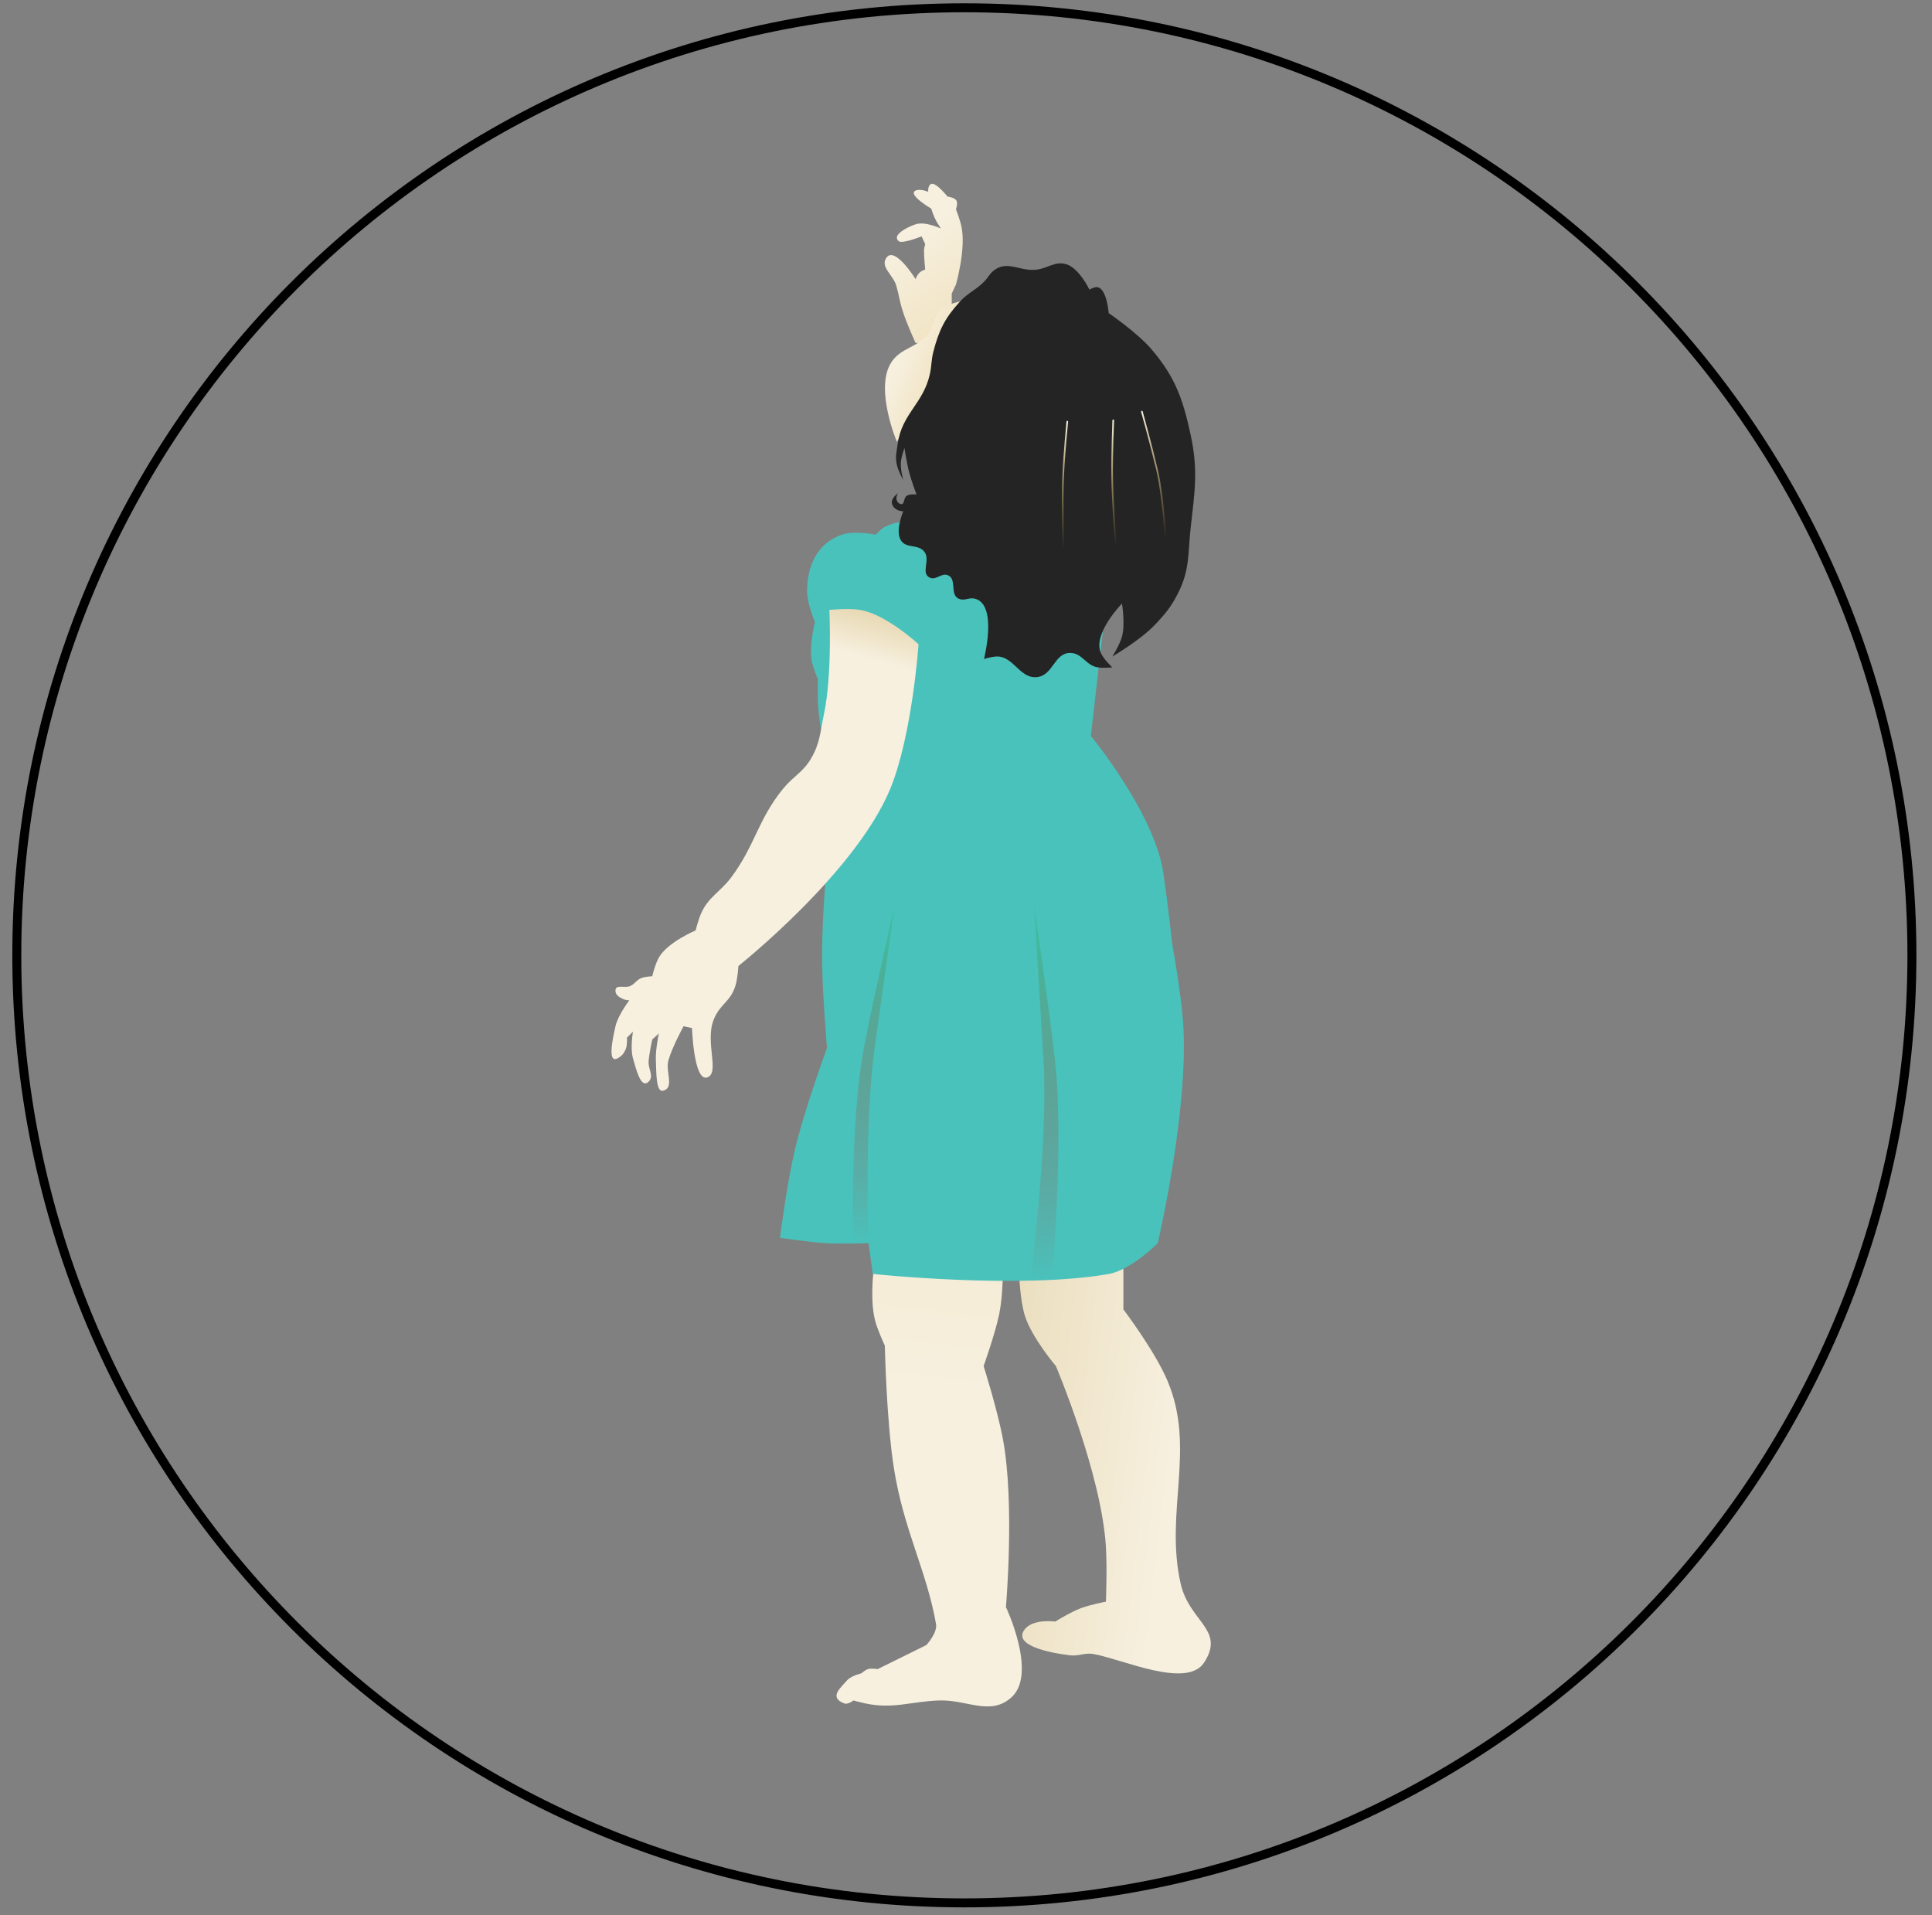
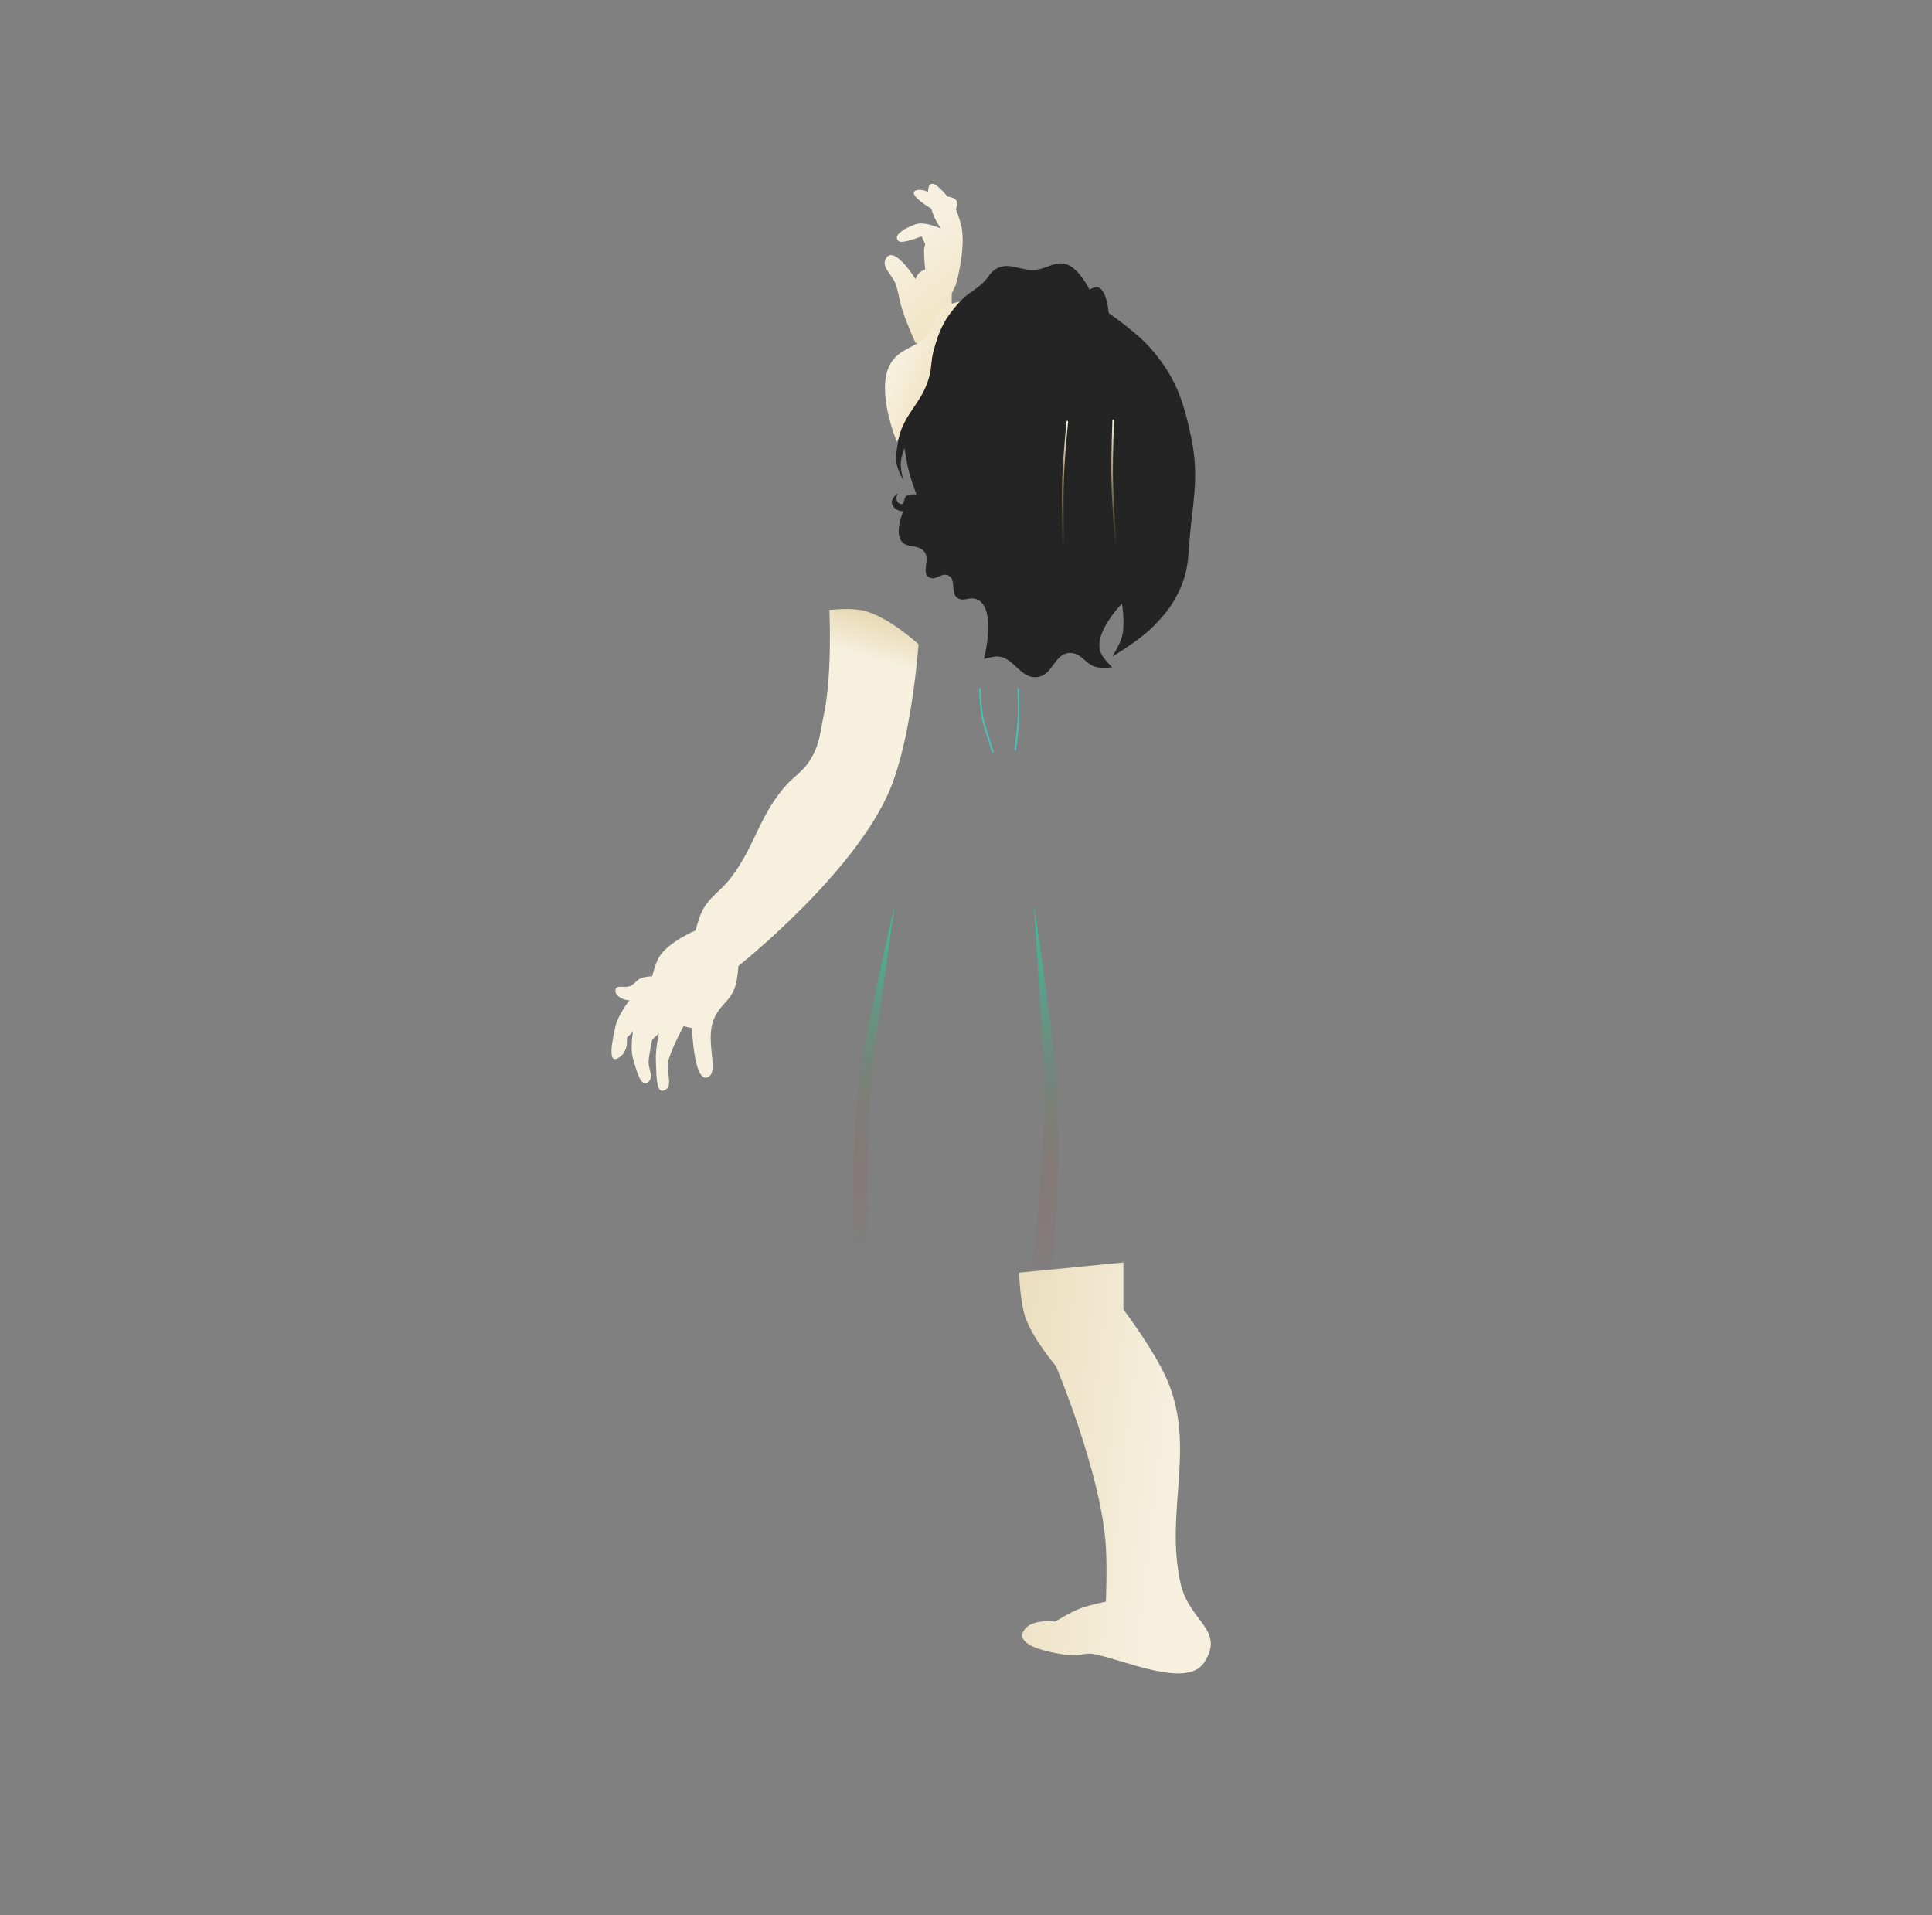
<svg xmlns="http://www.w3.org/2000/svg" width="114" height="113" viewBox="0 0 114 113" fill="none">
  <rect x="0" y="0" width="114" height="113" fill="#808080" stroke="none" />
-   <path d="M56.903 0.459C87.782 0.459 112.815 25.491 112.815 56.371C112.815 87.25 87.782 112.282 56.903 112.282C26.024 112.282 0.991 87.25 0.991 56.371C0.991 25.491 26.024 0.459 56.903 0.459Z" stroke="black" stroke-width="0.529" />
  <mask id="mask0_57061_16938" style="mask-type:alpha" maskUnits="userSpaceOnUse" x="21" y="8" width="67" height="99">
    <rect x="21" y="8" width="66.246" height="98.549" fill="#C4C4C4" />
  </mask>
  <g mask="url(#mask0_57061_16938)">
    <path d="M60.492 77.692C60.173 76.72 60.137 75.097 60.137 75.097L66.287 74.492V77.265C66.287 77.265 68.128 79.688 68.882 81.46C70.587 85.465 68.708 89.196 69.665 93.441C70.174 95.703 72.315 96.155 71.051 98.099C70.034 99.663 66.287 97.921 64.545 97.601C63.998 97.501 63.675 97.738 63.123 97.672C61.877 97.523 59.685 97.069 60.492 96.108C60.995 95.509 62.27 95.681 62.27 95.681C62.27 95.681 63.148 95.134 63.763 94.899C64.326 94.684 65.256 94.508 65.256 94.508C65.256 94.508 65.333 92.534 65.256 91.273C64.994 86.959 62.305 80.607 62.305 80.607C62.305 80.607 60.911 78.966 60.492 77.692Z" fill="url(#paint0_linear_57061_16938)" />
-     <path d="M51.641 77.94C51.257 76.519 51.641 74.172 51.641 74.172L59.178 74.883C59.178 74.883 59.187 76.396 58.965 77.514C58.742 78.631 58.04 80.607 58.04 80.607C58.04 80.607 58.859 83.2 59.178 84.909C59.888 88.717 59.356 94.828 59.356 94.828C59.356 94.828 61.234 98.774 59.675 100.16C58.419 101.278 57.054 100.269 55.374 100.338C53.694 100.408 52.719 100.856 51.072 100.516C50.792 100.458 50.361 100.338 50.361 100.338C50.361 100.338 50.033 100.592 49.828 100.516C48.867 100.16 49.627 99.57 49.97 99.165C50.21 98.88 50.823 98.738 50.823 98.738C50.823 98.738 51.042 98.545 51.214 98.489C51.425 98.421 51.783 98.489 51.783 98.489L54.663 97.067C54.663 97.067 55.325 96.349 55.231 95.823C54.663 92.623 53.321 90.295 52.743 86.615C52.304 83.823 52.21 79.398 52.21 79.398C52.21 79.398 51.8 78.53 51.641 77.94Z" fill="url(#paint1_linear_57061_16938)" />
    <path d="M53.242 18.283C53.486 19.069 54.025 20.239 54.025 20.239H54.771L56.158 18.425V17.323L56.407 16.79C56.407 16.79 57.02 14.662 56.726 13.342C56.638 12.943 56.407 12.346 56.407 12.346C56.407 12.346 56.531 12.022 56.442 11.848C56.337 11.644 55.909 11.6 55.909 11.6C55.909 11.6 55.233 10.746 54.949 10.853C54.733 10.934 54.771 11.315 54.771 11.315C54.771 11.315 54.289 11.119 54.025 11.244C53.526 11.48 54.949 12.311 54.949 12.311C54.949 12.311 55.061 12.665 55.162 12.879C55.279 13.127 55.518 13.484 55.518 13.484C55.518 13.484 54.584 13.044 54.025 13.235C53.504 13.412 52.607 13.879 53.029 14.23C53.242 14.408 54.38 13.946 54.38 13.946L54.593 14.408C54.593 14.408 54.522 14.646 54.522 14.799C54.522 15.23 54.593 15.901 54.593 15.901C54.593 15.901 54.373 15.99 54.309 16.044C54.096 16.221 54.025 16.47 54.025 16.47C54.025 16.47 52.82 14.525 52.318 15.19C51.903 15.741 52.694 16.199 52.887 16.861C53.047 17.411 53.073 17.736 53.242 18.283Z" fill="url(#paint2_linear_57061_16938)" />
    <path d="M52.53 21.484C51.648 23.05 52.921 26.07 52.921 26.07L57.614 17.68C57.614 17.68 56.091 17.7 55.481 18.32C55.089 18.718 55.157 19.138 54.841 19.599C54.184 20.561 53.102 20.469 52.53 21.484Z" fill="url(#paint3_linear_57061_16938)" />
-     <path d="M52.103 31.157C52.51 30.873 53.312 30.766 53.312 30.766L65.577 32.863L64.368 43.422C64.368 43.422 68.092 47.946 68.635 51.457C68.887 53.09 69.168 55.688 69.168 55.688C69.168 55.688 69.677 58.492 69.808 60.309C70.176 65.425 68.314 73.357 68.314 73.357C68.314 73.357 66.743 74.939 65.435 75.17C60.209 76.094 51.498 75.17 51.498 75.17L51.25 73.357C51.25 73.357 49.753 73.408 48.797 73.357C47.708 73.298 46.023 73.037 46.023 73.037C46.023 73.037 46.422 69.914 46.877 67.953C47.442 65.515 48.797 61.838 48.797 61.838C48.797 61.838 48.543 58.829 48.512 56.896C48.447 52.818 49.259 46.48 49.259 46.48C49.259 46.48 48.346 43.461 48.263 41.467C48.241 40.926 48.263 40.08 48.263 40.08C48.263 40.08 47.994 39.466 47.908 39.049C47.722 38.149 48.086 36.703 48.086 36.703C48.086 36.703 47.622 35.62 47.623 34.89C47.627 33.356 48.234 32.042 49.685 31.548C50.421 31.297 51.676 31.548 51.676 31.548C51.676 31.548 51.917 31.286 52.103 31.157Z" fill="#49C2BB" />
    <path d="M48.618 42.139C49.121 39.787 48.938 35.989 48.938 35.989C48.938 35.989 50.053 35.873 50.751 35.989C52.292 36.243 54.2 38.015 54.2 38.015C54.2 38.015 53.825 43.409 52.529 46.548C50.477 51.517 43.57 57 43.57 57C43.57 57 43.53 57.731 43.392 58.173C43.093 59.13 42.483 59.233 42.112 60.164C41.579 61.506 42.503 63.328 41.721 63.577C40.939 63.826 40.832 60.662 40.832 60.662L40.334 60.555C40.334 60.555 39.687 61.729 39.446 62.546C39.242 63.236 39.823 64.185 39.126 64.359C38.699 64.466 38.731 63.273 38.699 62.546C38.672 61.932 38.877 60.982 38.877 60.982L38.486 61.337C38.486 61.337 38.313 62.112 38.272 62.617C38.235 63.088 38.609 63.495 38.272 63.826C37.809 64.283 37.531 63.064 37.348 62.439C37.177 61.853 37.348 60.875 37.348 60.875L36.993 61.231C36.993 61.231 37.026 61.662 36.922 61.906C36.813 62.16 36.7 62.305 36.459 62.439C35.816 62.801 36.156 61.275 36.317 60.555C36.465 59.895 37.135 59.026 37.135 59.026C37.135 59.026 36.909 59.013 36.779 58.955C36.527 58.844 36.294 58.697 36.317 58.422C36.347 58.063 36.883 58.334 37.206 58.173C37.482 58.035 37.559 57.823 37.846 57.711C38.082 57.619 38.486 57.604 38.486 57.604C38.486 57.604 38.651 56.899 38.877 56.502C39.398 55.588 41.045 54.902 41.045 54.902C41.045 54.902 41.201 54.281 41.365 53.907C41.803 52.915 42.493 52.642 43.143 51.774C44.56 49.881 44.709 48.383 46.2 46.548C46.808 45.8 47.39 45.569 47.871 44.735C48.398 43.821 48.398 43.171 48.618 42.139Z" fill="url(#paint4_linear_57061_16938)" />
    <path d="M58.061 16.627C58.325 16.362 58.395 16.13 58.701 15.916C59.475 15.376 60.179 16.009 61.119 15.916C61.834 15.845 62.246 15.38 62.932 15.596C63.682 15.833 64.283 17.089 64.283 17.089C64.283 17.089 64.491 16.972 64.638 16.947C65.3 16.836 65.42 18.476 65.42 18.476C65.42 18.476 67.107 19.627 67.945 20.609C69.351 22.259 69.795 23.538 70.255 25.657C70.712 27.76 70.492 29.029 70.255 31.168C70.091 32.656 70.207 33.593 69.544 34.936C69.126 35.783 68.774 36.208 68.122 36.892C67.287 37.768 65.634 38.74 65.634 38.74C65.634 38.74 66.066 38.058 66.203 37.567C66.407 36.831 66.203 35.612 66.203 35.612C66.203 35.612 64.458 37.395 64.958 38.527C65.13 38.916 65.634 39.38 65.634 39.38C65.634 39.38 65.11 39.43 64.78 39.38C64.068 39.272 63.865 38.528 63.145 38.527C62.212 38.525 62.15 39.822 61.225 39.949C60.155 40.097 59.813 38.654 58.737 38.74C58.468 38.762 58.061 38.883 58.061 38.883C58.061 38.883 58.889 35.673 57.528 35.327C57.164 35.235 56.91 35.482 56.568 35.327C56.024 35.082 56.483 34.16 55.928 33.941C55.537 33.787 55.24 34.264 54.861 34.083C54.311 33.82 54.918 33.034 54.541 32.554C54.17 32.08 53.471 32.391 53.155 31.879C52.804 31.31 53.297 30.172 53.297 30.172C53.297 30.172 53.092 30.159 52.977 30.101C52.774 29.999 52.637 29.866 52.622 29.639C52.605 29.389 52.977 29.106 52.977 29.106C52.977 29.106 52.855 29.35 52.906 29.497C52.951 29.627 53.021 29.715 53.155 29.746C53.388 29.799 53.303 29.367 53.511 29.248C53.704 29.136 54.079 29.177 54.079 29.177C54.079 29.177 53.788 28.406 53.653 27.897C53.503 27.337 53.368 26.439 53.368 26.439C53.368 26.439 53.179 26.95 53.155 27.293C53.126 27.698 53.297 28.324 53.297 28.324C53.297 28.324 52.979 27.762 52.906 27.364C52.821 26.899 52.912 26.623 52.977 26.155C53.218 24.426 54.478 23.805 54.861 22.102C54.979 21.581 54.941 21.268 55.075 20.751C55.4 19.488 55.758 18.762 56.639 17.8C57.125 17.269 57.553 17.137 58.061 16.627Z" fill="#242424" />
    <path d="M51.001 61.702C50.146 66.095 50.343 73.328 50.343 73.328L51.239 73.328C51.239 73.328 50.994 66.281 51.609 61.829C52.045 58.665 52.792 53.421 52.792 53.421C52.792 53.421 51.613 58.558 51.001 61.702Z" fill="url(#paint5_linear_57061_16938)" />
    <path d="M62.246 62.526C62.797 67.36 62.072 75.501 62.072 75.501L60.795 75.57C60.795 75.57 61.861 67.488 61.576 62.612C61.374 59.147 61.013 53.4 61.013 53.4C61.013 53.4 61.852 59.068 62.246 62.526Z" fill="url(#paint6_linear_57061_16938)" />
-     <path d="M62.453 40.789C62.453 40.789 62.406 42.042 62.292 42.815C62.199 43.444 61.97 44.377 61.97 44.377" stroke="#49C2BB" stroke-width="0.096" stroke-linecap="round" stroke-linejoin="round" />
    <path d="M60.084 40.656C60.084 40.656 60.133 41.875 60.084 42.65C60.044 43.279 59.898 44.245 59.898 44.245" stroke="#49C2BB" stroke-width="0.096" stroke-linecap="round" stroke-linejoin="round" />
    <path d="M57.831 40.656C57.831 40.656 57.844 41.936 58.048 42.663C58.252 43.391 58.59 44.383 58.59 44.383" stroke="#49C2BB" stroke-width="0.096" stroke-linecap="round" stroke-linejoin="round" />
    <path d="M62.746 32.359C62.746 32.359 62.668 29.768 62.731 28.156C62.782 26.843 62.977 24.878 62.977 24.878" stroke="url(#paint7_linear_57061_16938)" stroke-width="0.096" stroke-linecap="round" stroke-linejoin="round" />
    <path d="M65.845 32.23C65.845 32.23 65.645 29.727 65.624 28.122C65.606 26.817 65.688 24.802 65.688 24.802" stroke="url(#paint8_linear_57061_16938)" stroke-width="0.096" stroke-linecap="round" stroke-linejoin="round" />
-     <path d="M68.781 31.835C68.781 31.835 68.621 29.2 68.276 27.738C67.93 26.271 67.379 24.288 67.379 24.288" stroke="url(#paint9_linear_57061_16938)" stroke-width="0.096" stroke-linecap="round" stroke-linejoin="round" />
  </g>
  <defs>
    <linearGradient id="paint0_linear_57061_16938" x1="69.525" y1="83.158" x2="52.993" y2="81.202" gradientUnits="userSpaceOnUse">
      <stop stop-color="#F7F0DF" />
      <stop offset="1" stop-color="#E4D4AB" />
    </linearGradient>
    <linearGradient id="paint1_linear_57061_16938" x1="53.242" y1="81.984" x2="55.767" y2="58.946" gradientUnits="userSpaceOnUse">
      <stop stop-color="#F7F0DF" />
      <stop offset="1" stop-color="#F1E4C3" />
    </linearGradient>
    <linearGradient id="paint2_linear_57061_16938" x1="51.61" y1="15.537" x2="55.023" y2="20.23" gradientUnits="userSpaceOnUse">
      <stop stop-color="#F7F0DF" />
      <stop offset="1" stop-color="#F1E4C3" />
    </linearGradient>
    <linearGradient id="paint3_linear_57061_16938" x1="54.239" y1="18.133" x2="56.638" y2="19.076" gradientUnits="userSpaceOnUse">
      <stop stop-color="#F7F0DF" />
      <stop offset="1" stop-color="#F1E4C3" />
    </linearGradient>
    <linearGradient id="paint4_linear_57061_16938" x1="51.323" y1="38.895" x2="52.202" y2="35.892" gradientUnits="userSpaceOnUse">
      <stop stop-color="#F7F0DF" />
      <stop offset="1" stop-color="#E5D5AC" />
    </linearGradient>
    <linearGradient id="paint5_linear_57061_16938" x1="54.006" y1="53.674" x2="49.919" y2="73.24" gradientUnits="userSpaceOnUse">
      <stop stop-color="#34C5A2" />
      <stop offset="1" stop-color="#AB4747" stop-opacity="0" />
    </linearGradient>
    <linearGradient id="paint6_linear_57061_16938" x1="59.55" y1="53.587" x2="62.347" y2="75.466" gradientUnits="userSpaceOnUse">
      <stop stop-color="#34C5A2" />
      <stop offset="1" stop-color="#AB4747" stop-opacity="0" />
    </linearGradient>
    <linearGradient id="paint7_linear_57061_16938" x1="63.061" y1="32.317" x2="62.073" y2="25" gradientUnits="userSpaceOnUse">
      <stop stop-color="#FAC551" stop-opacity="0" />
      <stop offset="1" stop-color="#F7F0DF" />
    </linearGradient>
    <linearGradient id="paint8_linear_57061_16938" x1="65.951" y1="32.216" x2="64.964" y2="24.899" gradientUnits="userSpaceOnUse">
      <stop stop-color="#FAC551" stop-opacity="0" />
      <stop offset="1" stop-color="#F7F0DF" />
    </linearGradient>
    <linearGradient id="paint9_linear_57061_16938" x1="68.287" y1="31.902" x2="67.262" y2="24.304" gradientUnits="userSpaceOnUse">
      <stop stop-color="#FAC551" stop-opacity="0" />
      <stop offset="1" stop-color="#F7F0DF" />
    </linearGradient>
  </defs>
</svg>